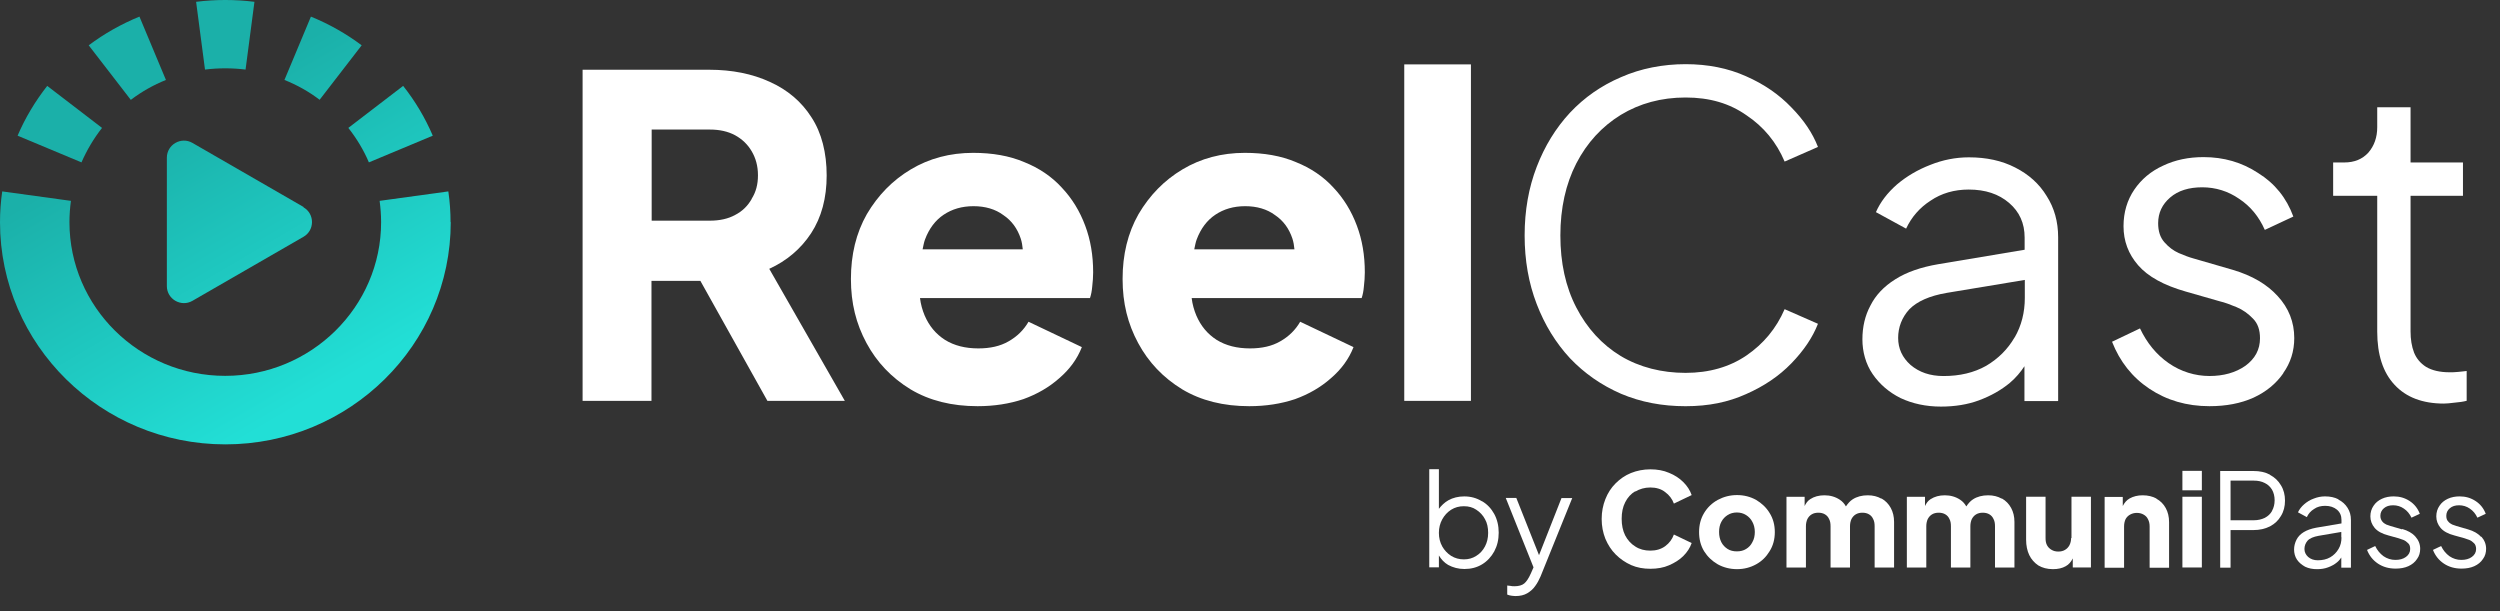
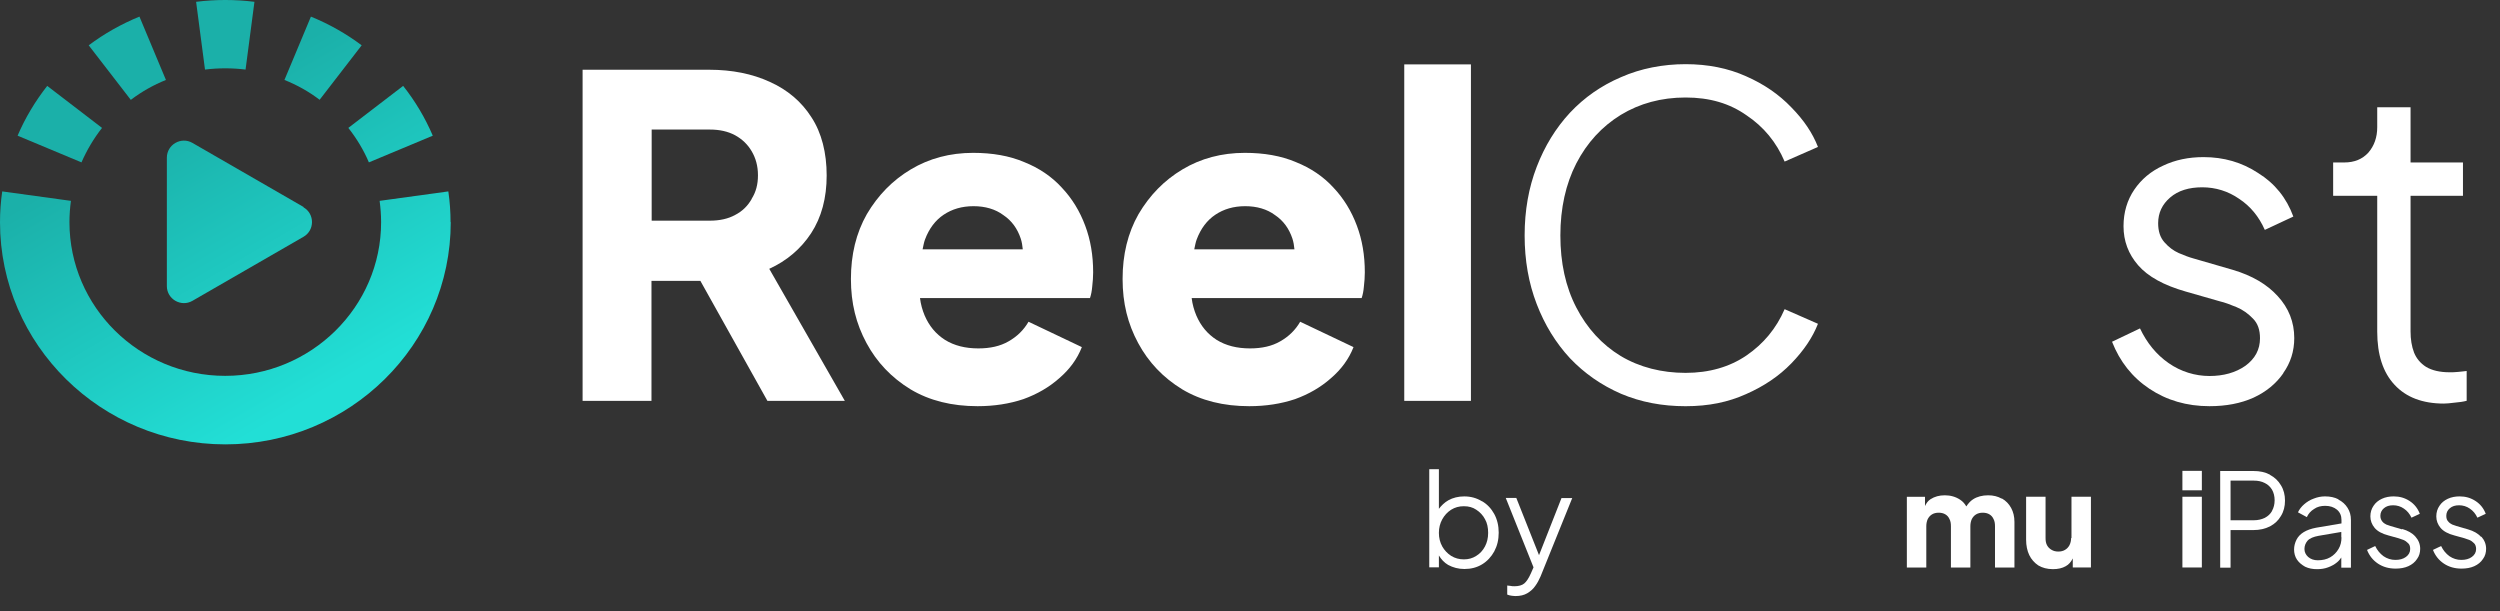
<svg xmlns="http://www.w3.org/2000/svg" width="135" height="33" viewBox="0 0 135 33" fill="none">
  <rect x="0" y="0" width="135" height="33" fill="#333333" stroke="none" />
  <path d="M4.4 8.768L0.95 7.327C1.36 6.367 1.9 5.468 2.55 4.638L5.51 6.907C5.06 7.478 4.69 8.107 4.4 8.768ZM19.92 8.768C19.64 8.107 19.26 7.478 18.81 6.907L21.77 4.638C22.42 5.457 22.96 6.367 23.37 7.327L19.92 8.768ZM7.06 5.388L4.79 2.447C5.63 1.817 6.55 1.298 7.53 0.897L8.96 4.317C8.29 4.588 7.65 4.947 7.07 5.388H7.06ZM17.26 5.388C16.68 4.947 16.04 4.588 15.36 4.317L16.79 0.897C17.77 1.298 18.69 1.817 19.53 2.447L17.26 5.388ZM11.07 3.757L10.59 0.098C11.63 -0.033 12.7 -0.033 13.74 0.098L13.26 3.757C12.54 3.667 11.79 3.667 11.07 3.757Z" fill="url(#paint0_linear_3436_4096)" />
  <path d="M24.33 11.996C24.33 11.436 24.29 10.886 24.21 10.336L20.5 10.846C20.55 11.226 20.58 11.616 20.58 11.996C20.58 16.576 16.8 20.296 12.16 20.296C7.52 20.296 3.75 16.576 3.75 11.996C3.75 11.606 3.78 11.226 3.83 10.846L0.12 10.336C0.04 10.886 0 11.446 0 11.996C0 18.616 5.46 23.996 12.17 23.996C18.88 23.996 24.34 18.616 24.34 11.996H24.33Z" fill="url(#paint1_linear_3436_4096)" />
  <path d="M16.39 11.196C17 11.546 17 12.436 16.39 12.786L10.39 16.246C9.78 16.596 9.01 16.156 9.01 15.446V8.516C9.01 7.806 9.78 7.366 10.39 7.716L16.39 11.176V11.196Z" fill="url(#paint2_linear_3436_4096)" />
  <path d="M79.43 3.477H75.83V21.647H79.43V3.477Z" fill="white" />
  <path d="M72 10.124C71.46 9.534 70.78 9.074 69.98 8.754C69.18 8.414 68.26 8.254 67.22 8.254C65.97 8.254 64.85 8.554 63.86 9.144C62.87 9.734 62.08 10.544 61.48 11.564C60.9 12.584 60.62 13.754 60.62 15.064C60.62 16.374 60.9 17.484 61.46 18.524C62.02 19.564 62.81 20.394 63.84 21.024C64.86 21.634 66.07 21.934 67.46 21.934C68.36 21.934 69.18 21.804 69.93 21.554C70.68 21.284 71.33 20.904 71.87 20.424C72.43 19.944 72.84 19.384 73.09 18.744L70.21 17.374C69.95 17.824 69.59 18.174 69.13 18.434C68.68 18.694 68.14 18.814 67.5 18.814C66.8 18.814 66.2 18.664 65.7 18.354C65.2 18.034 64.84 17.594 64.6 17.034C64.48 16.744 64.39 16.434 64.35 16.094H73.53C73.59 15.914 73.63 15.714 73.65 15.474C73.68 15.214 73.7 14.964 73.7 14.704C73.7 13.794 73.56 12.954 73.27 12.184C72.98 11.404 72.56 10.714 72 10.124ZM64.49 13.464C64.53 13.284 64.56 13.094 64.62 12.934C64.84 12.344 65.18 11.894 65.63 11.594C66.08 11.294 66.61 11.134 67.24 11.134C67.87 11.134 68.42 11.294 68.85 11.614C69.3 11.914 69.61 12.344 69.79 12.884C69.85 13.064 69.88 13.264 69.9 13.464H64.5H64.49Z" fill="white" />
-   <path d="M111.14 21.646V12.816C111.14 11.966 110.93 11.226 110.52 10.586C110.12 9.926 109.55 9.416 108.82 9.046C108.1 8.676 107.27 8.496 106.32 8.496C105.6 8.496 104.9 8.636 104.23 8.906C103.56 9.166 102.96 9.516 102.43 9.966C101.92 10.416 101.54 10.906 101.3 11.456L102.93 12.346C103.22 11.726 103.66 11.216 104.25 10.836C104.84 10.436 105.53 10.236 106.31 10.236C107.21 10.236 107.93 10.476 108.49 10.956C109.05 11.436 109.33 12.056 109.33 12.826V13.486L104.67 14.266C103.73 14.426 102.95 14.696 102.34 15.086C101.73 15.466 101.28 15.946 101 16.506C100.71 17.046 100.57 17.656 100.57 18.326C100.57 18.996 100.75 19.656 101.12 20.196C101.49 20.736 101.99 21.176 102.63 21.496C103.27 21.796 104 21.956 104.81 21.956C105.56 21.956 106.25 21.846 106.87 21.616C107.51 21.376 108.06 21.066 108.53 20.676C108.86 20.396 109.11 20.096 109.32 19.776V21.656H111.12L111.14 21.646ZM108.79 18.216C108.42 18.856 107.91 19.366 107.25 19.756C106.59 20.126 105.83 20.306 104.95 20.306C104.23 20.306 103.64 20.106 103.17 19.706C102.72 19.306 102.5 18.816 102.5 18.246C102.5 17.676 102.7 17.146 103.1 16.706C103.52 16.276 104.19 15.976 105.12 15.816L109.34 15.116V16.086C109.34 16.866 109.16 17.586 108.79 18.226V18.216Z" fill="white" />
  <path d="M84.78 19.345C85.56 20.165 86.48 20.805 87.54 21.265C88.6 21.715 89.76 21.935 91.02 21.935C92.28 21.935 93.32 21.715 94.28 21.285C95.26 20.855 96.07 20.305 96.73 19.625C97.4 18.935 97.88 18.225 98.17 17.485L96.37 16.695C95.92 17.735 95.23 18.565 94.31 19.195C93.4 19.815 92.3 20.135 91.02 20.135C89.74 20.135 88.54 19.835 87.52 19.225C86.5 18.605 85.7 17.725 85.12 16.605C84.54 15.485 84.26 14.185 84.26 12.715C84.26 11.245 84.55 9.935 85.12 8.825C85.7 7.705 86.5 6.835 87.52 6.205C88.54 5.585 89.71 5.265 91.02 5.265C92.33 5.265 93.4 5.585 94.31 6.225C95.24 6.845 95.93 7.685 96.37 8.725L98.17 7.935C97.88 7.185 97.4 6.475 96.73 5.795C96.07 5.105 95.26 4.545 94.28 4.115C93.32 3.685 92.23 3.465 91.02 3.465C89.81 3.465 88.6 3.695 87.54 4.165C86.48 4.615 85.56 5.255 84.78 6.085C84.01 6.915 83.41 7.895 82.98 9.015C82.55 10.135 82.33 11.365 82.33 12.715C82.33 14.065 82.55 15.295 82.98 16.415C83.41 17.535 84.01 18.515 84.78 19.345Z" fill="white" />
  <path d="M123.29 20.154C123.69 19.594 123.89 18.964 123.89 18.254C123.89 17.394 123.59 16.634 123 15.994C122.42 15.354 121.62 14.884 120.58 14.574L118.44 13.954C118.22 13.894 117.95 13.794 117.65 13.664C117.36 13.534 117.11 13.344 116.88 13.084C116.65 12.824 116.54 12.484 116.54 12.054C116.54 11.494 116.76 11.034 117.19 10.664C117.62 10.294 118.2 10.114 118.92 10.114C119.64 10.114 120.32 10.324 120.91 10.734C121.52 11.134 121.98 11.694 122.3 12.414L123.84 11.694C123.47 10.684 122.84 9.904 121.94 9.344C121.06 8.764 120.08 8.484 118.99 8.484C118.19 8.484 117.46 8.634 116.81 8.944C116.15 9.244 115.63 9.684 115.25 10.244C114.87 10.804 114.67 11.464 114.67 12.214C114.67 13.014 114.93 13.714 115.46 14.324C115.99 14.934 116.84 15.404 118.03 15.744L119.88 16.274C120.14 16.334 120.43 16.444 120.77 16.584C121.11 16.724 121.4 16.934 121.66 17.204C121.92 17.464 122.04 17.814 122.04 18.264C122.04 18.874 121.78 19.364 121.25 19.754C120.72 20.124 120.07 20.304 119.31 20.304C118.55 20.304 117.77 20.074 117.1 19.604C116.44 19.144 115.93 18.514 115.56 17.734L114.05 18.454C114.47 19.524 115.14 20.374 116.07 20.994C117 21.614 118.08 21.934 119.31 21.934C120.21 21.934 121 21.784 121.69 21.474C122.38 21.154 122.91 20.714 123.3 20.154H123.29Z" fill="white" />
  <path d="M128.37 17.903C128.37 19.153 128.68 20.113 129.31 20.783C129.93 21.453 130.82 21.793 131.97 21.793C132.11 21.793 132.31 21.773 132.55 21.743C132.79 21.723 133.01 21.693 133.2 21.643V20.033C133.07 20.053 132.92 20.063 132.74 20.083C132.56 20.103 132.41 20.103 132.28 20.103C131.75 20.103 131.33 20.003 131.01 19.813C130.71 19.623 130.49 19.363 130.36 19.043C130.23 18.703 130.17 18.323 130.17 17.893V10.573H133V8.773H130.17V5.793H128.37V6.873C128.37 7.413 128.21 7.873 127.89 8.243C127.57 8.593 127.14 8.773 126.59 8.773H125.99V10.573H128.37V17.893V17.903Z" fill="white" />
  <path d="M43.8 12.596C44.36 11.736 44.64 10.696 44.64 9.476C44.64 8.256 44.37 7.176 43.82 6.336C43.28 5.486 42.52 4.846 41.56 4.416C40.62 3.986 39.53 3.766 38.3 3.766H31.46V21.646H35.18V15.166H37.82L41.44 21.646H45.62L41.54 14.516C42.48 14.086 43.24 13.446 43.8 12.596ZM40.59 10.746C40.38 11.116 40.09 11.406 39.7 11.606C39.32 11.816 38.86 11.916 38.33 11.916H35.19V6.996H38.33C38.86 6.996 39.31 7.096 39.7 7.306C40.08 7.516 40.38 7.806 40.59 8.166C40.81 8.536 40.93 8.966 40.93 9.466C40.93 9.966 40.82 10.366 40.59 10.736V10.746Z" fill="white" />
  <path d="M57.33 10.124C56.79 9.534 56.11 9.074 55.31 8.754C54.51 8.414 53.59 8.254 52.55 8.254C51.3 8.254 50.18 8.554 49.19 9.144C48.2 9.734 47.41 10.544 46.81 11.564C46.23 12.584 45.95 13.754 45.95 15.064C45.95 16.374 46.23 17.484 46.79 18.524C47.35 19.564 48.14 20.394 49.17 21.024C50.19 21.634 51.4 21.934 52.79 21.934C53.69 21.934 54.51 21.804 55.26 21.554C56.01 21.284 56.66 20.904 57.2 20.424C57.76 19.944 58.17 19.384 58.42 18.744L55.54 17.374C55.28 17.824 54.92 18.174 54.46 18.434C54.01 18.694 53.47 18.814 52.83 18.814C52.13 18.814 51.53 18.664 51.03 18.354C50.53 18.034 50.17 17.594 49.93 17.034C49.81 16.744 49.72 16.434 49.68 16.094H58.86C58.92 15.914 58.96 15.714 58.98 15.474C59.01 15.214 59.03 14.964 59.03 14.704C59.03 13.794 58.89 12.954 58.6 12.184C58.31 11.404 57.89 10.714 57.33 10.124ZM49.82 13.464C49.86 13.284 49.89 13.094 49.95 12.934C50.17 12.344 50.51 11.894 50.96 11.594C51.41 11.294 51.94 11.134 52.57 11.134C53.2 11.134 53.75 11.294 54.18 11.614C54.63 11.914 54.94 12.344 55.12 12.884C55.18 13.064 55.21 13.264 55.23 13.464H49.83H49.82Z" fill="white" />
  <path d="M83.11 29.987L81.88 26.887H81.31L82.81 30.637L82.67 30.957C82.55 31.227 82.43 31.407 82.31 31.507C82.19 31.607 82.01 31.657 81.78 31.657C81.71 31.657 81.63 31.657 81.56 31.637C81.49 31.637 81.43 31.617 81.39 31.617V32.107C81.46 32.137 81.54 32.157 81.61 32.167C81.69 32.177 81.77 32.187 81.84 32.187C82.09 32.187 82.3 32.137 82.47 32.037C82.64 31.937 82.79 31.807 82.9 31.647C83.02 31.487 83.11 31.307 83.19 31.127L84.9 26.897H84.32L83.1 29.997L83.11 29.987Z" fill="white" />
  <path d="M80.02 27.066C79.74 26.896 79.43 26.806 79.07 26.806C78.75 26.806 78.46 26.876 78.21 27.016C78 27.136 77.84 27.296 77.7 27.476V25.336H77.18V30.636H77.7V29.996C77.83 30.206 77.98 30.376 78.2 30.506C78.46 30.646 78.75 30.726 79.08 30.726C79.43 30.726 79.75 30.646 80.03 30.476C80.31 30.306 80.53 30.066 80.69 29.776C80.85 29.476 80.93 29.146 80.93 28.766C80.93 28.386 80.85 28.056 80.69 27.756C80.53 27.466 80.31 27.226 80.03 27.066H80.02ZM80.19 29.506C80.08 29.716 79.92 29.896 79.72 30.016C79.52 30.146 79.3 30.206 79.05 30.206C78.8 30.206 78.57 30.146 78.36 30.016C78.16 29.886 78 29.716 77.88 29.506C77.76 29.286 77.7 29.046 77.7 28.776C77.7 28.506 77.76 28.266 77.88 28.046C78 27.826 78.16 27.656 78.36 27.526C78.57 27.396 78.79 27.336 79.05 27.336C79.31 27.336 79.53 27.396 79.72 27.526C79.92 27.656 80.08 27.826 80.19 28.036C80.31 28.246 80.36 28.496 80.36 28.776C80.36 29.056 80.3 29.296 80.19 29.506Z" fill="white" />
  <path d="M122.58 25.634C122.32 25.494 122.03 25.434 121.68 25.434H119.89V30.654H120.45V28.624H121.68C122.03 28.624 122.32 28.554 122.58 28.424C122.84 28.284 123.03 28.104 123.17 27.864C123.32 27.624 123.39 27.344 123.39 27.034C123.39 26.724 123.32 26.444 123.17 26.204C123.03 25.964 122.83 25.774 122.58 25.644V25.634ZM122.69 27.594C122.6 27.754 122.47 27.874 122.3 27.964C122.13 28.044 121.94 28.094 121.71 28.094H120.45V25.954H121.71C121.93 25.954 122.13 25.994 122.3 26.084C122.47 26.164 122.6 26.294 122.69 26.444C122.78 26.604 122.83 26.794 122.83 27.014C122.83 27.234 122.78 27.424 122.69 27.584V27.594Z" fill="white" />
  <path d="M118.9 26.824H117.85V30.644H118.9V26.824Z" fill="white" />
  <path d="M118.9 25.426H117.85V26.476H118.9V25.426Z" fill="white" />
  <path d="M126.28 26.965C126.07 26.855 125.83 26.805 125.55 26.805C125.34 26.805 125.14 26.845 124.94 26.925C124.74 26.995 124.57 27.105 124.42 27.235C124.27 27.365 124.16 27.515 124.09 27.665L124.57 27.925C124.65 27.745 124.78 27.595 124.96 27.485C125.13 27.365 125.33 27.315 125.56 27.315C125.82 27.315 126.03 27.385 126.2 27.525C126.36 27.665 126.44 27.845 126.44 28.075V28.265L125.08 28.495C124.81 28.545 124.58 28.625 124.4 28.735C124.22 28.845 124.09 28.985 124.01 29.145C123.93 29.305 123.88 29.485 123.88 29.675C123.88 29.865 123.93 30.065 124.04 30.225C124.15 30.385 124.3 30.505 124.48 30.605C124.67 30.695 124.88 30.735 125.12 30.735C125.34 30.735 125.54 30.705 125.72 30.635C125.91 30.565 126.07 30.475 126.2 30.365C126.3 30.285 126.37 30.195 126.43 30.105V30.655H126.95V28.075C126.95 27.825 126.89 27.615 126.77 27.425C126.65 27.235 126.49 27.085 126.27 26.975L126.28 26.965ZM126.44 29.025C126.44 29.255 126.39 29.465 126.28 29.645C126.17 29.835 126.02 29.985 125.83 30.095C125.64 30.205 125.41 30.255 125.16 30.255C124.95 30.255 124.78 30.195 124.64 30.075C124.51 29.955 124.44 29.815 124.44 29.645C124.44 29.475 124.5 29.325 124.61 29.195C124.73 29.065 124.93 28.985 125.2 28.935L126.43 28.725V29.005L126.44 29.025Z" fill="white" />
  <path d="M129.71 28.585L129.09 28.405C129.02 28.385 128.95 28.355 128.86 28.325C128.78 28.285 128.7 28.235 128.64 28.155C128.58 28.075 128.54 27.985 128.54 27.855C128.54 27.695 128.6 27.555 128.73 27.445C128.86 27.335 129.02 27.285 129.23 27.285C129.44 27.285 129.64 27.345 129.81 27.465C129.99 27.585 130.12 27.745 130.22 27.955L130.67 27.745C130.56 27.455 130.38 27.225 130.12 27.055C129.86 26.885 129.58 26.805 129.26 26.805C129.03 26.805 128.81 26.845 128.62 26.935C128.43 27.025 128.28 27.145 128.17 27.315C128.06 27.475 128 27.665 128 27.885C128 28.115 128.08 28.325 128.23 28.505C128.38 28.685 128.63 28.825 128.98 28.915L129.52 29.065C129.59 29.085 129.68 29.115 129.78 29.155C129.88 29.195 129.96 29.255 130.04 29.335C130.12 29.405 130.15 29.515 130.15 29.645C130.15 29.825 130.07 29.965 129.92 30.075C129.77 30.185 129.58 30.235 129.35 30.235C129.12 30.235 128.9 30.165 128.71 30.035C128.52 29.895 128.37 29.715 128.26 29.485L127.82 29.695C127.94 30.005 128.14 30.255 128.41 30.435C128.68 30.615 129 30.705 129.36 30.705C129.62 30.705 129.85 30.665 130.05 30.575C130.25 30.485 130.41 30.355 130.52 30.185C130.64 30.025 130.69 29.835 130.69 29.635C130.69 29.385 130.6 29.165 130.43 28.975C130.26 28.785 130.03 28.655 129.72 28.565L129.71 28.585Z" fill="white" />
-   <path d="M88.31 26.544C88.54 26.404 88.81 26.324 89.12 26.324C89.43 26.324 89.71 26.404 89.92 26.574C90.14 26.734 90.3 26.944 90.39 27.194L91.35 26.734C91.26 26.474 91.11 26.244 90.9 26.034C90.69 25.824 90.43 25.654 90.13 25.534C89.83 25.404 89.49 25.344 89.12 25.344C88.75 25.344 88.39 25.414 88.07 25.544C87.75 25.674 87.48 25.864 87.24 26.104C87 26.344 86.82 26.624 86.69 26.954C86.56 27.284 86.49 27.634 86.49 28.024C86.49 28.414 86.56 28.764 86.69 29.094C86.83 29.424 87.01 29.704 87.25 29.944C87.49 30.184 87.77 30.374 88.08 30.514C88.4 30.654 88.75 30.714 89.12 30.714C89.49 30.714 89.84 30.654 90.13 30.524C90.43 30.394 90.69 30.234 90.9 30.024C91.11 29.814 91.26 29.584 91.35 29.324L90.39 28.864C90.3 29.114 90.15 29.324 89.92 29.494C89.7 29.654 89.43 29.734 89.12 29.734C88.81 29.734 88.54 29.664 88.31 29.514C88.08 29.374 87.89 29.164 87.76 28.914C87.63 28.654 87.57 28.354 87.57 28.014C87.57 27.674 87.63 27.374 87.76 27.124C87.89 26.864 88.07 26.664 88.31 26.524V26.544Z" fill="white" />
  <path d="M133.98 28.995C133.81 28.805 133.58 28.675 133.27 28.585L132.65 28.405C132.58 28.385 132.51 28.355 132.42 28.325C132.34 28.285 132.26 28.235 132.2 28.155C132.13 28.085 132.1 27.985 132.1 27.855C132.1 27.695 132.16 27.555 132.29 27.445C132.42 27.335 132.58 27.285 132.79 27.285C133 27.285 133.2 27.345 133.37 27.465C133.55 27.585 133.68 27.745 133.78 27.955L134.23 27.745C134.12 27.455 133.94 27.225 133.68 27.055C133.42 26.885 133.14 26.805 132.82 26.805C132.59 26.805 132.37 26.845 132.18 26.935C131.99 27.025 131.84 27.145 131.73 27.315C131.62 27.475 131.56 27.665 131.56 27.885C131.56 28.115 131.64 28.325 131.79 28.505C131.94 28.685 132.19 28.825 132.54 28.915L133.08 29.065C133.15 29.085 133.24 29.115 133.34 29.155C133.44 29.195 133.52 29.255 133.6 29.335C133.67 29.405 133.71 29.515 133.71 29.645C133.71 29.825 133.63 29.965 133.48 30.075C133.33 30.185 133.14 30.235 132.91 30.235C132.68 30.235 132.46 30.165 132.27 30.035C132.08 29.895 131.93 29.715 131.82 29.485L131.38 29.695C131.5 30.005 131.7 30.255 131.97 30.435C132.24 30.615 132.56 30.705 132.92 30.705C133.18 30.705 133.41 30.665 133.61 30.575C133.81 30.485 133.97 30.355 134.08 30.185C134.2 30.025 134.25 29.835 134.25 29.635C134.25 29.385 134.16 29.165 133.99 28.975L133.98 28.995Z" fill="white" />
-   <path d="M116.46 26.926C116.24 26.806 115.99 26.746 115.7 26.746C115.43 26.746 115.2 26.806 115 26.916C114.84 27.006 114.72 27.146 114.63 27.326V26.836H113.65V30.656H114.7V28.426C114.7 28.276 114.73 28.146 114.78 28.036C114.84 27.926 114.92 27.846 115.03 27.786C115.14 27.726 115.26 27.696 115.39 27.696C115.52 27.696 115.65 27.726 115.75 27.786C115.86 27.846 115.94 27.926 115.99 28.036C116.05 28.146 116.08 28.276 116.08 28.426V30.656H117.13V28.196C117.13 27.906 117.07 27.656 116.95 27.436C116.83 27.216 116.66 27.046 116.44 26.926H116.46Z" fill="white" />
-   <path d="M101.59 26.926C101.38 26.806 101.14 26.746 100.86 26.746C100.55 26.746 100.27 26.816 100.04 26.966C99.9 27.056 99.78 27.196 99.68 27.346C99.6 27.206 99.5 27.086 99.35 26.986C99.11 26.826 98.83 26.746 98.52 26.746C98.22 26.746 97.96 26.816 97.75 26.956C97.61 27.046 97.52 27.176 97.45 27.326V26.826H96.47V30.646H97.52V28.416C97.52 28.266 97.55 28.136 97.6 28.026C97.66 27.916 97.73 27.836 97.83 27.776C97.93 27.716 98.05 27.686 98.19 27.686C98.33 27.686 98.45 27.716 98.55 27.776C98.65 27.836 98.72 27.916 98.77 28.026C98.83 28.136 98.85 28.266 98.85 28.416V30.646H99.9V28.416C99.9 28.266 99.93 28.136 99.98 28.026C100.04 27.916 100.11 27.836 100.21 27.776C100.31 27.716 100.43 27.686 100.57 27.686C100.71 27.686 100.83 27.716 100.93 27.776C101.03 27.836 101.1 27.916 101.15 28.026C101.21 28.136 101.23 28.266 101.23 28.416V30.646H102.28V28.186C102.28 27.896 102.22 27.646 102.1 27.426C101.98 27.206 101.81 27.036 101.6 26.916L101.59 26.926Z" fill="white" />
-   <path d="M94.83 26.994C94.52 26.824 94.18 26.734 93.8 26.734C93.42 26.734 93.08 26.824 92.76 26.994C92.45 27.164 92.2 27.404 92.02 27.704C91.84 28.004 91.75 28.344 91.75 28.734C91.75 29.124 91.84 29.464 92.02 29.764C92.21 30.064 92.45 30.294 92.76 30.474C93.07 30.644 93.42 30.734 93.8 30.734C94.18 30.734 94.52 30.644 94.83 30.474C95.14 30.304 95.38 30.064 95.56 29.764C95.75 29.464 95.84 29.114 95.84 28.734C95.84 28.354 95.75 28.004 95.56 27.704C95.38 27.404 95.13 27.174 94.83 26.994ZM94.63 29.274C94.55 29.434 94.44 29.554 94.29 29.644C94.15 29.734 93.98 29.774 93.79 29.774C93.6 29.774 93.43 29.734 93.29 29.644C93.15 29.554 93.03 29.434 92.95 29.274C92.87 29.114 92.83 28.934 92.83 28.724C92.83 28.514 92.87 28.334 92.95 28.184C93.03 28.024 93.15 27.904 93.29 27.814C93.43 27.724 93.6 27.674 93.79 27.674C93.98 27.674 94.15 27.724 94.29 27.814C94.43 27.904 94.55 28.024 94.63 28.184C94.71 28.334 94.76 28.514 94.76 28.724C94.76 28.934 94.72 29.114 94.63 29.274Z" fill="white" />
  <path d="M111.84 29.054C111.84 29.194 111.81 29.324 111.75 29.444C111.69 29.554 111.61 29.634 111.51 29.694C111.41 29.754 111.29 29.784 111.15 29.784C111.01 29.784 110.89 29.754 110.79 29.694C110.68 29.634 110.6 29.554 110.54 29.444C110.48 29.334 110.46 29.204 110.46 29.054V26.824H109.41V29.144C109.41 29.464 109.47 29.744 109.58 29.974C109.69 30.204 109.86 30.394 110.07 30.534C110.29 30.664 110.55 30.734 110.86 30.734C111.13 30.734 111.36 30.684 111.55 30.574C111.72 30.484 111.84 30.334 111.93 30.154V30.644H112.91V26.824H111.86V29.054H111.84Z" fill="white" />
  <path d="M108.09 26.926C107.88 26.806 107.64 26.746 107.36 26.746C107.05 26.746 106.77 26.816 106.54 26.966C106.4 27.056 106.28 27.196 106.18 27.346C106.1 27.206 106 27.086 105.85 26.986C105.61 26.826 105.33 26.746 105.02 26.746C104.72 26.746 104.47 26.816 104.25 26.956C104.11 27.046 104.02 27.176 103.95 27.326V26.826H102.97V30.646H104.02V28.416C104.02 28.266 104.05 28.136 104.1 28.026C104.16 27.916 104.23 27.836 104.33 27.776C104.43 27.716 104.55 27.686 104.69 27.686C104.83 27.686 104.95 27.716 105.05 27.776C105.15 27.836 105.22 27.916 105.27 28.026C105.33 28.136 105.35 28.266 105.35 28.416V30.646H106.4V28.416C106.4 28.266 106.43 28.136 106.48 28.026C106.54 27.916 106.61 27.836 106.71 27.776C106.81 27.716 106.93 27.686 107.07 27.686C107.21 27.686 107.33 27.716 107.43 27.776C107.53 27.836 107.6 27.916 107.65 28.026C107.71 28.136 107.73 28.266 107.73 28.416V30.646H108.78V28.186C108.78 27.896 108.72 27.646 108.6 27.426C108.48 27.206 108.31 27.036 108.1 26.916L108.09 26.926Z" fill="white" />
  <defs>
    <linearGradient id="paint0_linear_3436_4096" x1="20.32" y1="21.137" x2="8.72" y2="1.357" gradientUnits="userSpaceOnUse">
      <stop offset="0.06" stop-color="#22DFD6" />
      <stop offset="0.8" stop-color="#1BB0A9" />
    </linearGradient>
    <linearGradient id="paint1_linear_3436_4096" x1="17.86" y1="22.576" x2="6.26" y2="2.796" gradientUnits="userSpaceOnUse">
      <stop offset="0.06" stop-color="#22DFD6" />
      <stop offset="0.8" stop-color="#1BB0A9" />
    </linearGradient>
    <linearGradient id="paint2_linear_3436_4096" x1="18.06" y1="22.466" x2="6.45" y2="2.686" gradientUnits="userSpaceOnUse">
      <stop offset="0.06" stop-color="#22DFD6" />
      <stop offset="0.8" stop-color="#1BB0A9" />
    </linearGradient>
  </defs>
</svg>